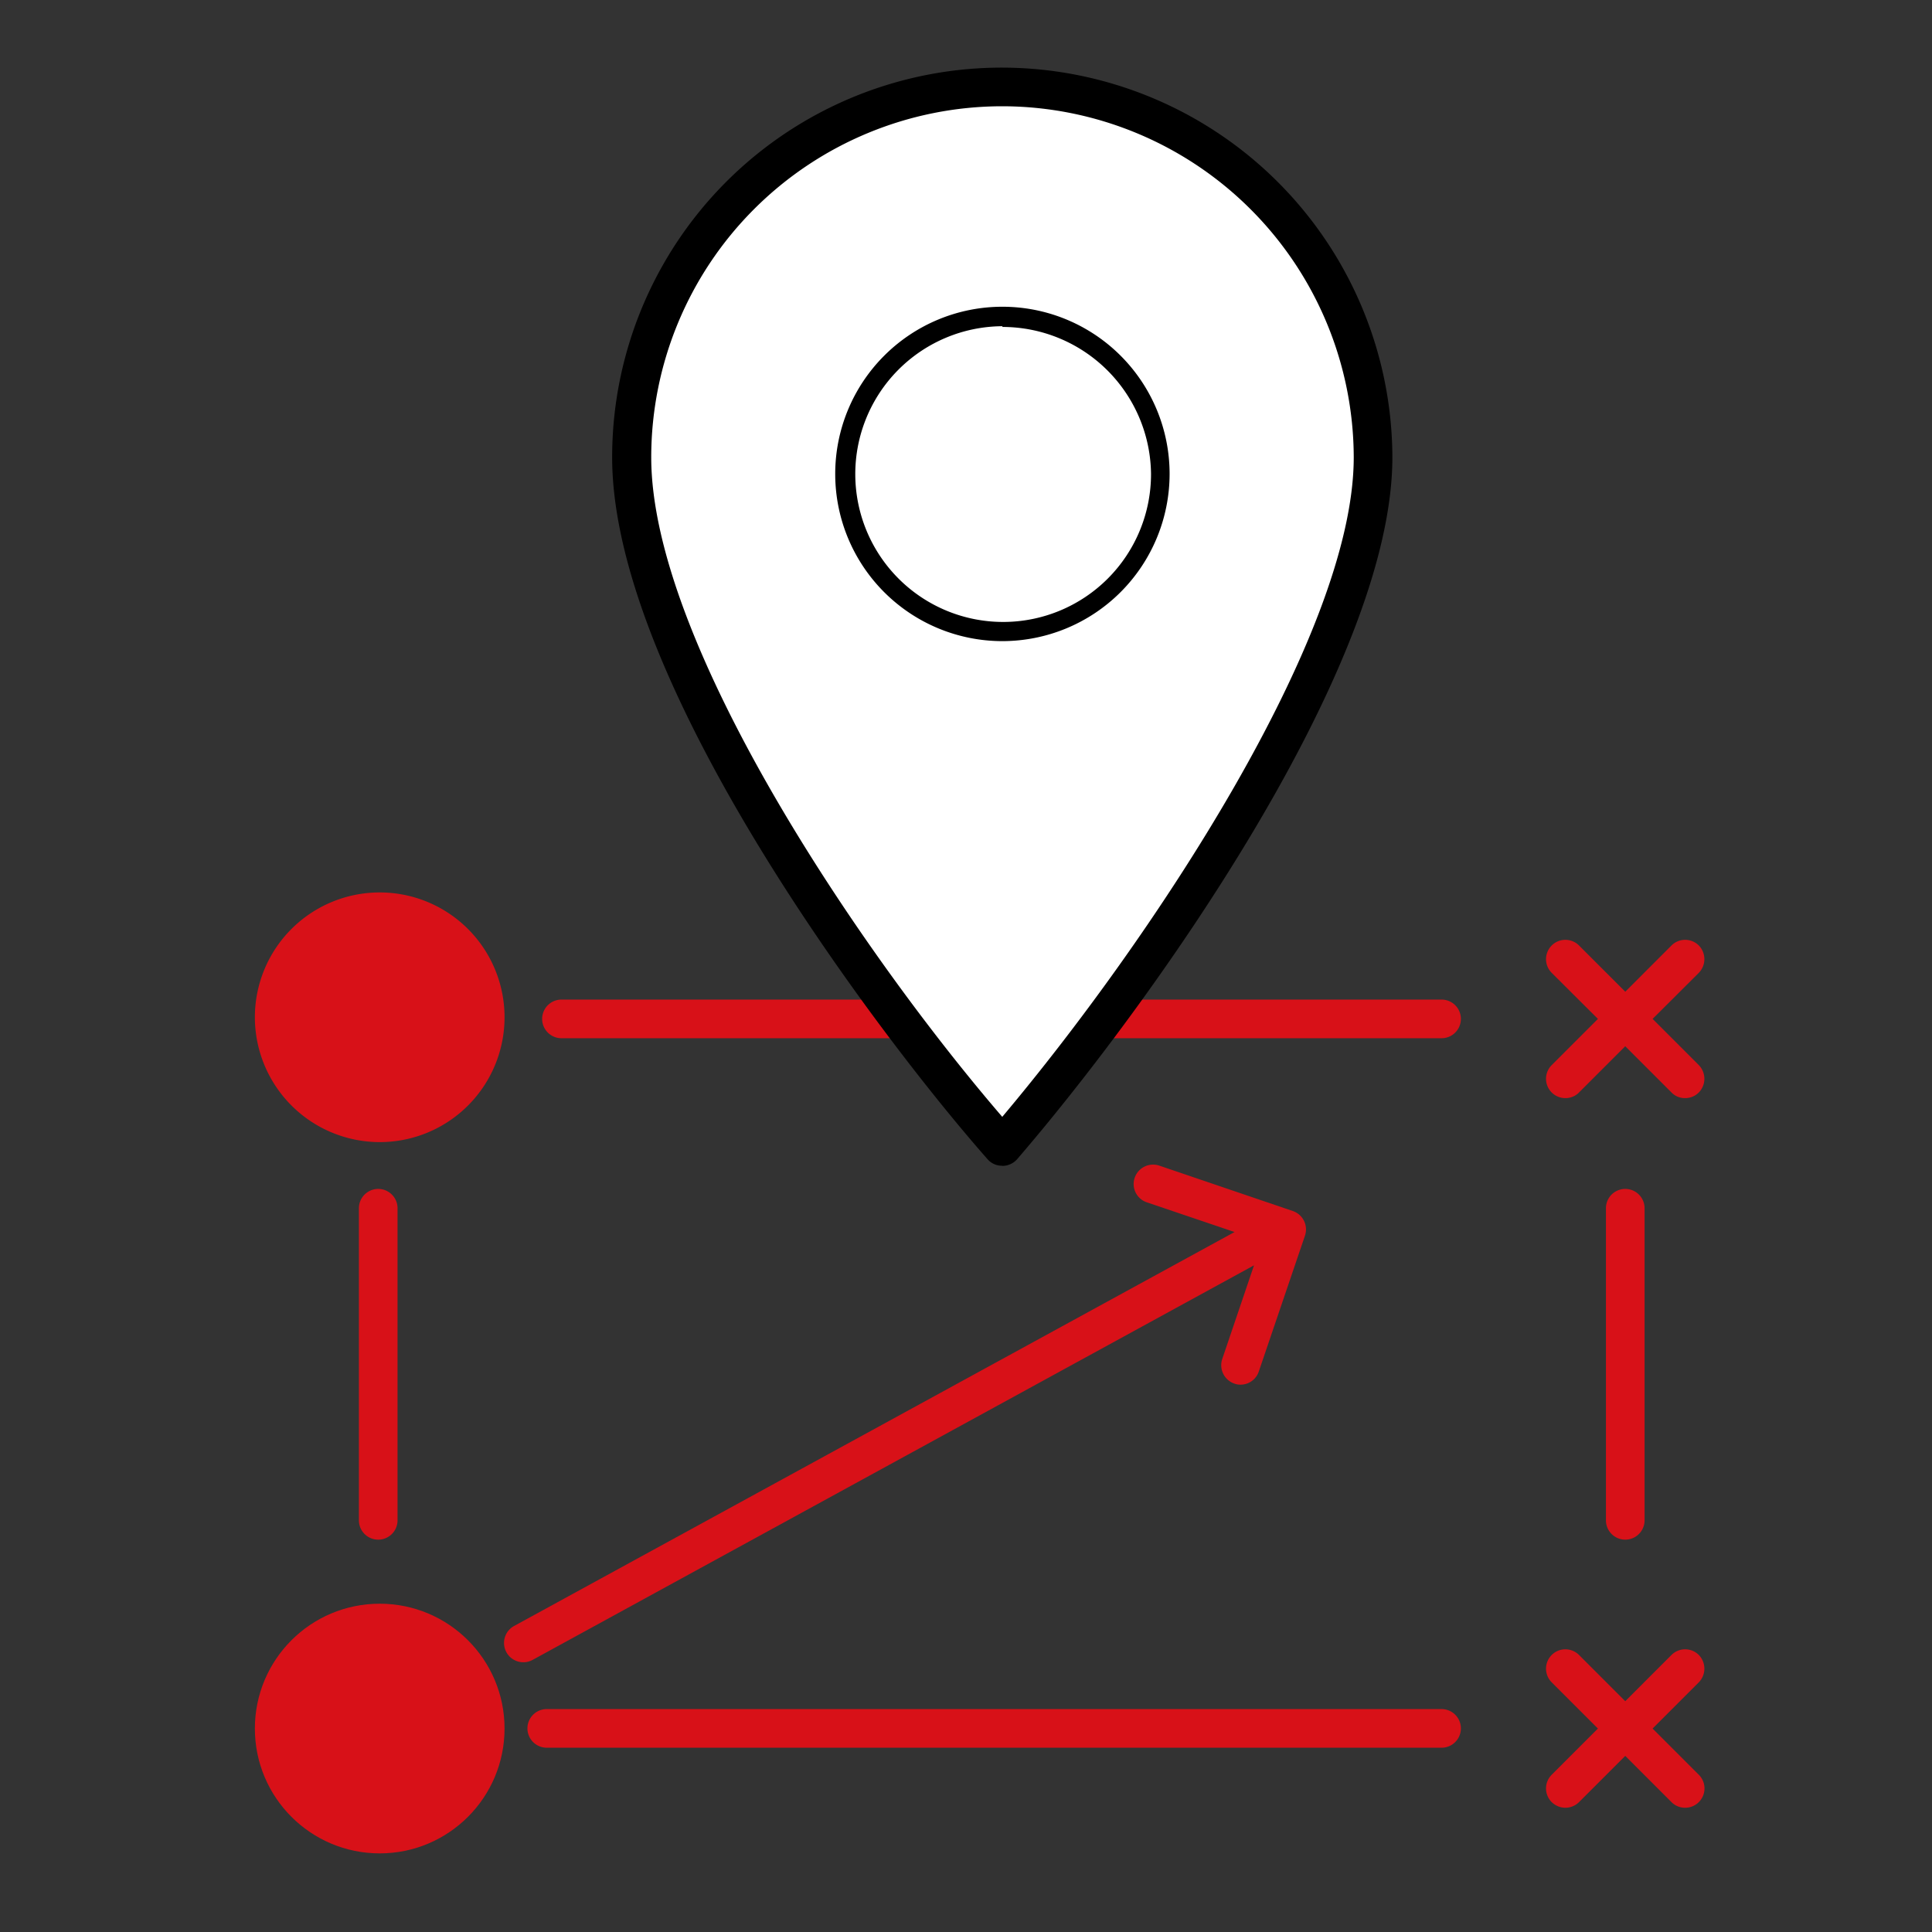
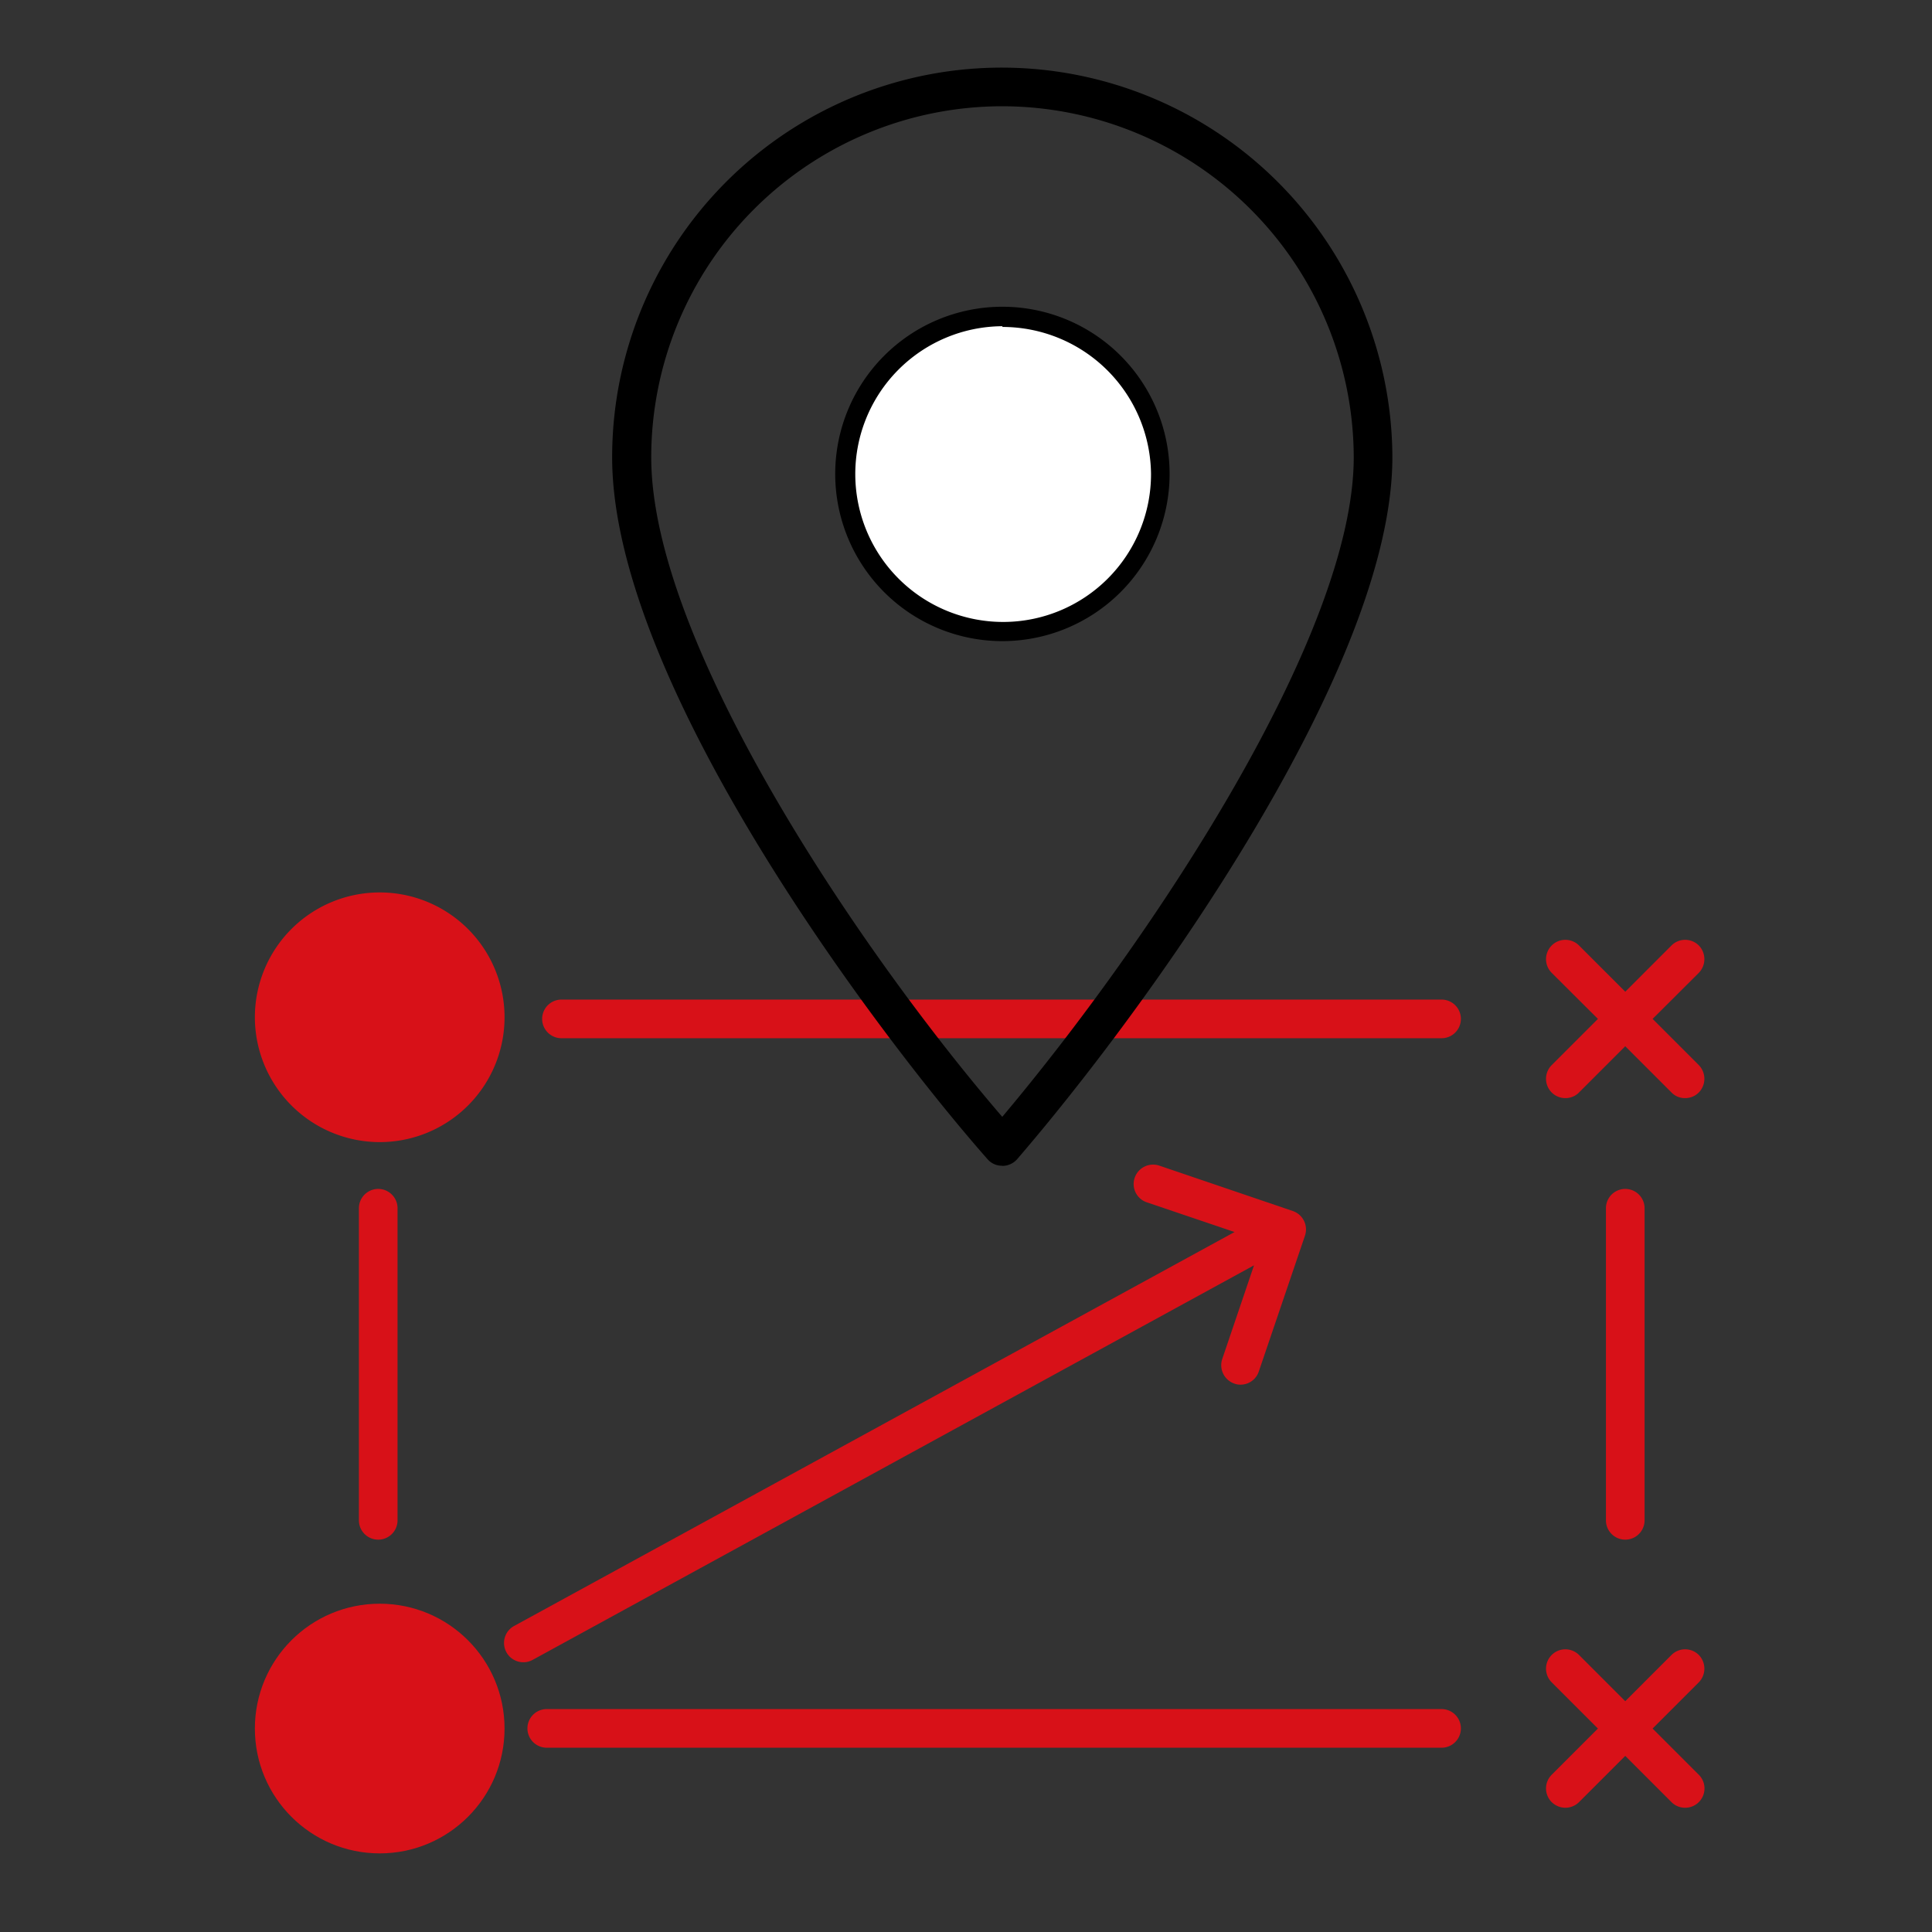
<svg xmlns="http://www.w3.org/2000/svg" viewBox="0 0 130 130">
  <rect x="0" y="0" width="130" height="130" fill="#333333" stroke="none" />
  <defs>
    <style>.cls-1{fill:#d81118;}.cls-2{fill:#fff;}.cls-3{fill:none;}</style>
  </defs>
  <g id="Calque_2" data-name="Calque 2">
    <g id="Calque_1-2" data-name="Calque 1">
      <path class="cls-1" d="M97,67.26H37.78a1.3,1.3,0,0,0,0,2.6H97a1.3,1.3,0,0,0,0-2.6Z" />
      <path class="cls-1" d="M97,115H36.79a1.3,1.3,0,0,0,0,2.6H97a1.3,1.3,0,0,0,0-2.6Z" />
      <path class="cls-1" d="M110.66,102.3v-21a1.3,1.3,0,0,0-2.6,0v21a1.3,1.3,0,0,0,2.6,0Z" />
      <path class="cls-1" d="M24.15,81.3v21a1.3,1.3,0,0,0,2.6,0v-21a1.3,1.3,0,0,0-2.6,0Z" />
      <path class="cls-1" d="M84.38,85.14l-2.14,6.31a1.31,1.31,0,0,0,.82,1.65,1.14,1.14,0,0,0,.41.07,1.29,1.29,0,0,0,1.23-.88l3.11-9.15A1.31,1.31,0,0,0,87,81.49l-9-3.06a1.31,1.31,0,0,0-1.65.82,1.3,1.3,0,0,0,.81,1.65l5.91,2L34.59,109.41a1.3,1.3,0,0,0,1.25,2.28Z" />
      <path class="cls-1" d="M25.55,76.85a8.4,8.4,0,1,0-8.4-8.4A8.41,8.41,0,0,0,25.55,76.85Z" />
      <circle class="cls-1" cx="25.55" cy="116.31" r="8.4" />
      <path class="cls-1" d="M111.2,68.56l3.11-3.1a1.32,1.32,0,0,0,0-1.84,1.3,1.3,0,0,0-1.84,0l-3.11,3.11-3.11-3.11a1.3,1.3,0,1,0-1.84,1.84l3.11,3.1-3.11,3.11a1.3,1.3,0,0,0,.92,2.22,1.27,1.27,0,0,0,.92-.38l3.11-3.11,3.11,3.11a1.25,1.25,0,0,0,.92.38,1.29,1.29,0,0,0,.92-.38,1.32,1.32,0,0,0,0-1.84Z" />
      <path class="cls-1" d="M114.31,111.36a1.3,1.3,0,0,0-1.84,0l-3.11,3.11-3.11-3.11a1.3,1.3,0,0,0-1.84,1.84l3.11,3.11-3.11,3.11a1.3,1.3,0,0,0,0,1.84,1.33,1.33,0,0,0,.92.38,1.31,1.31,0,0,0,.92-.38l3.11-3.11,3.11,3.11a1.29,1.29,0,0,0,.92.38,1.3,1.3,0,0,0,.92-2.22l-3.11-3.11,3.11-3.11A1.32,1.32,0,0,0,114.31,111.36Z" />
      <g id="Groupe_2656" data-name="Groupe 2656">
        <g id="Tracé_4686" data-name="Tracé 4686">
-           <path class="cls-2" d="M92.39,30.77c0,13.77-16.63,36.74-24.94,46.37-8.91-10.06-24.93-32.6-24.93-46.37a24.94,24.94,0,0,1,49.87,0Z" />
          <path d="M67.45,78.44a1.28,1.28,0,0,1-1-.44c-7-7.93-25.26-31.88-25.26-47.23A26.22,26.22,0,0,1,67.45,4.55h0A26.3,26.3,0,0,1,93.69,30.77h0C93.69,45,77.17,67.87,68.44,78a1.33,1.33,0,0,1-1,.45Zm0-71.29A23.63,23.63,0,0,0,43.82,30.77c0,12.48,14.08,33.3,23.62,44.38C77.3,63.44,91.09,42.84,91.09,30.77A23.68,23.68,0,0,0,67.47,7.15Z" />
        </g>
        <g id="Ellipse_910" data-name="Ellipse 910">
          <circle class="cls-2" cx="67.45" cy="31.89" r="10.6" />
          <path d="M67.45,43.14A11.25,11.25,0,1,1,78.7,31.89,11.26,11.26,0,0,1,67.45,43.14Zm0-21.19a9.95,9.95,0,1,0,10,9.94A10,10,0,0,0,67.45,22Z" />
        </g>
      </g>
      <rect class="cls-3" width="130" height="130" />
    </g>
  </g>
</svg>